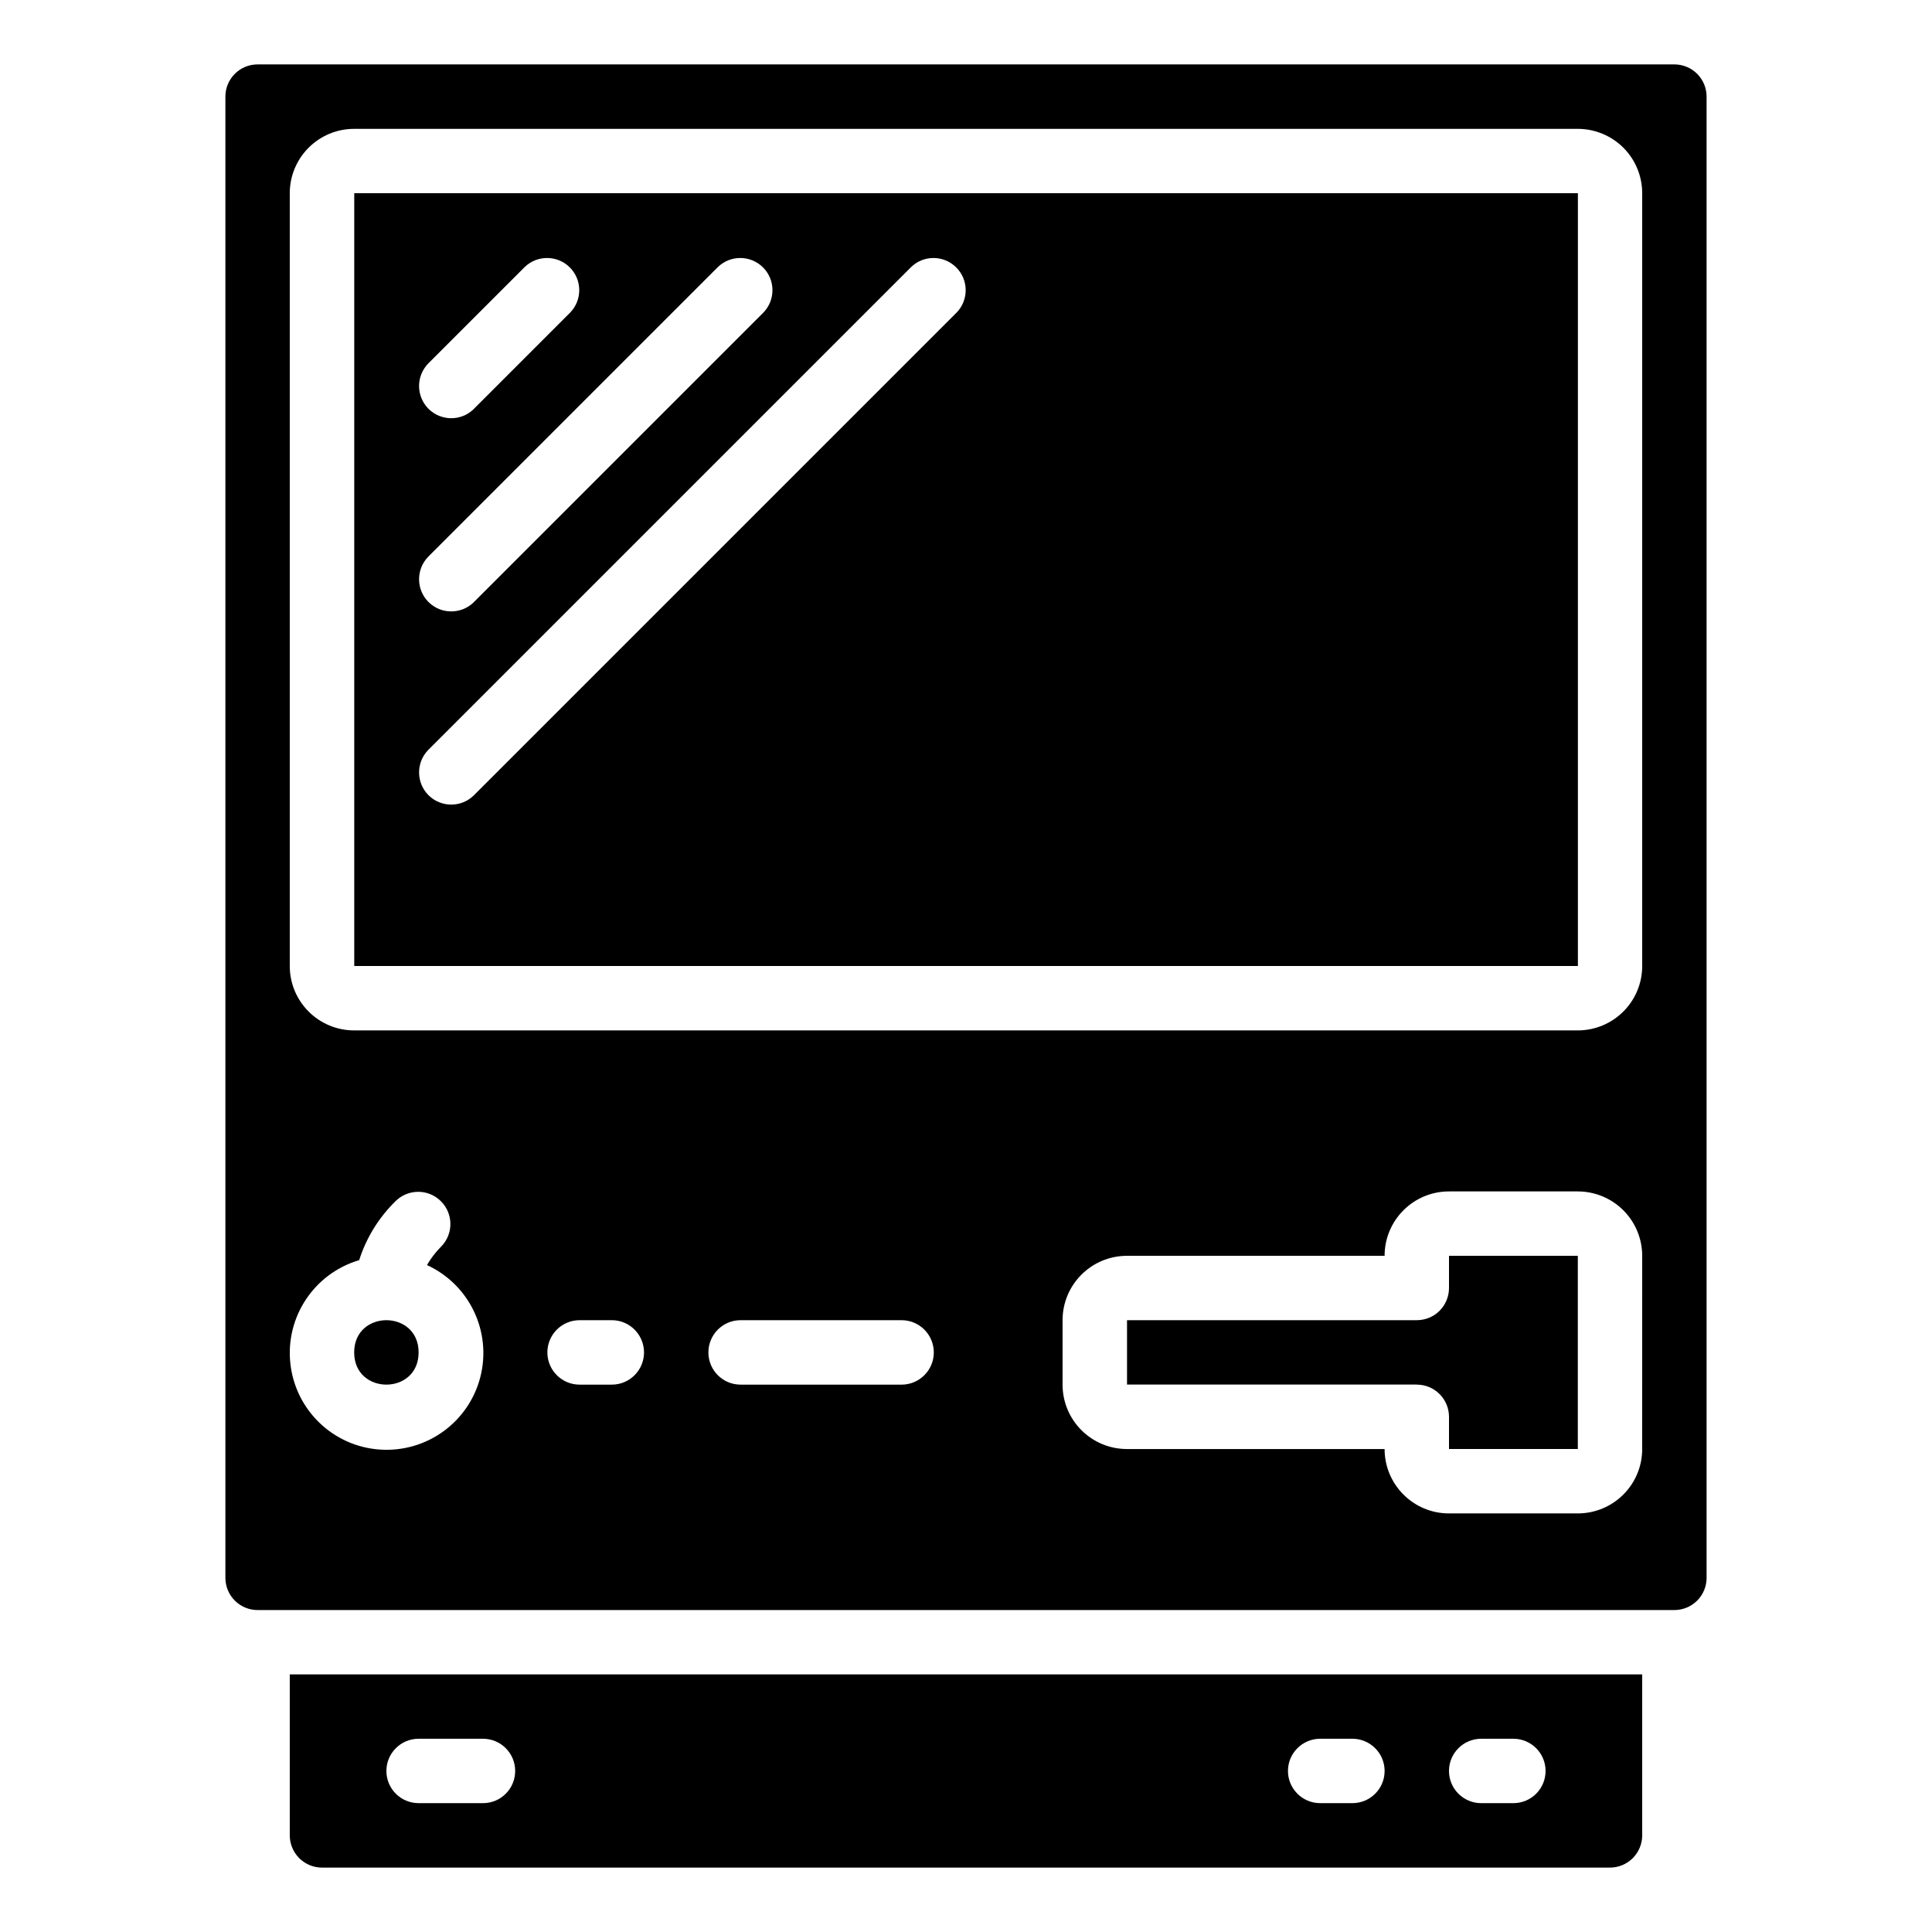
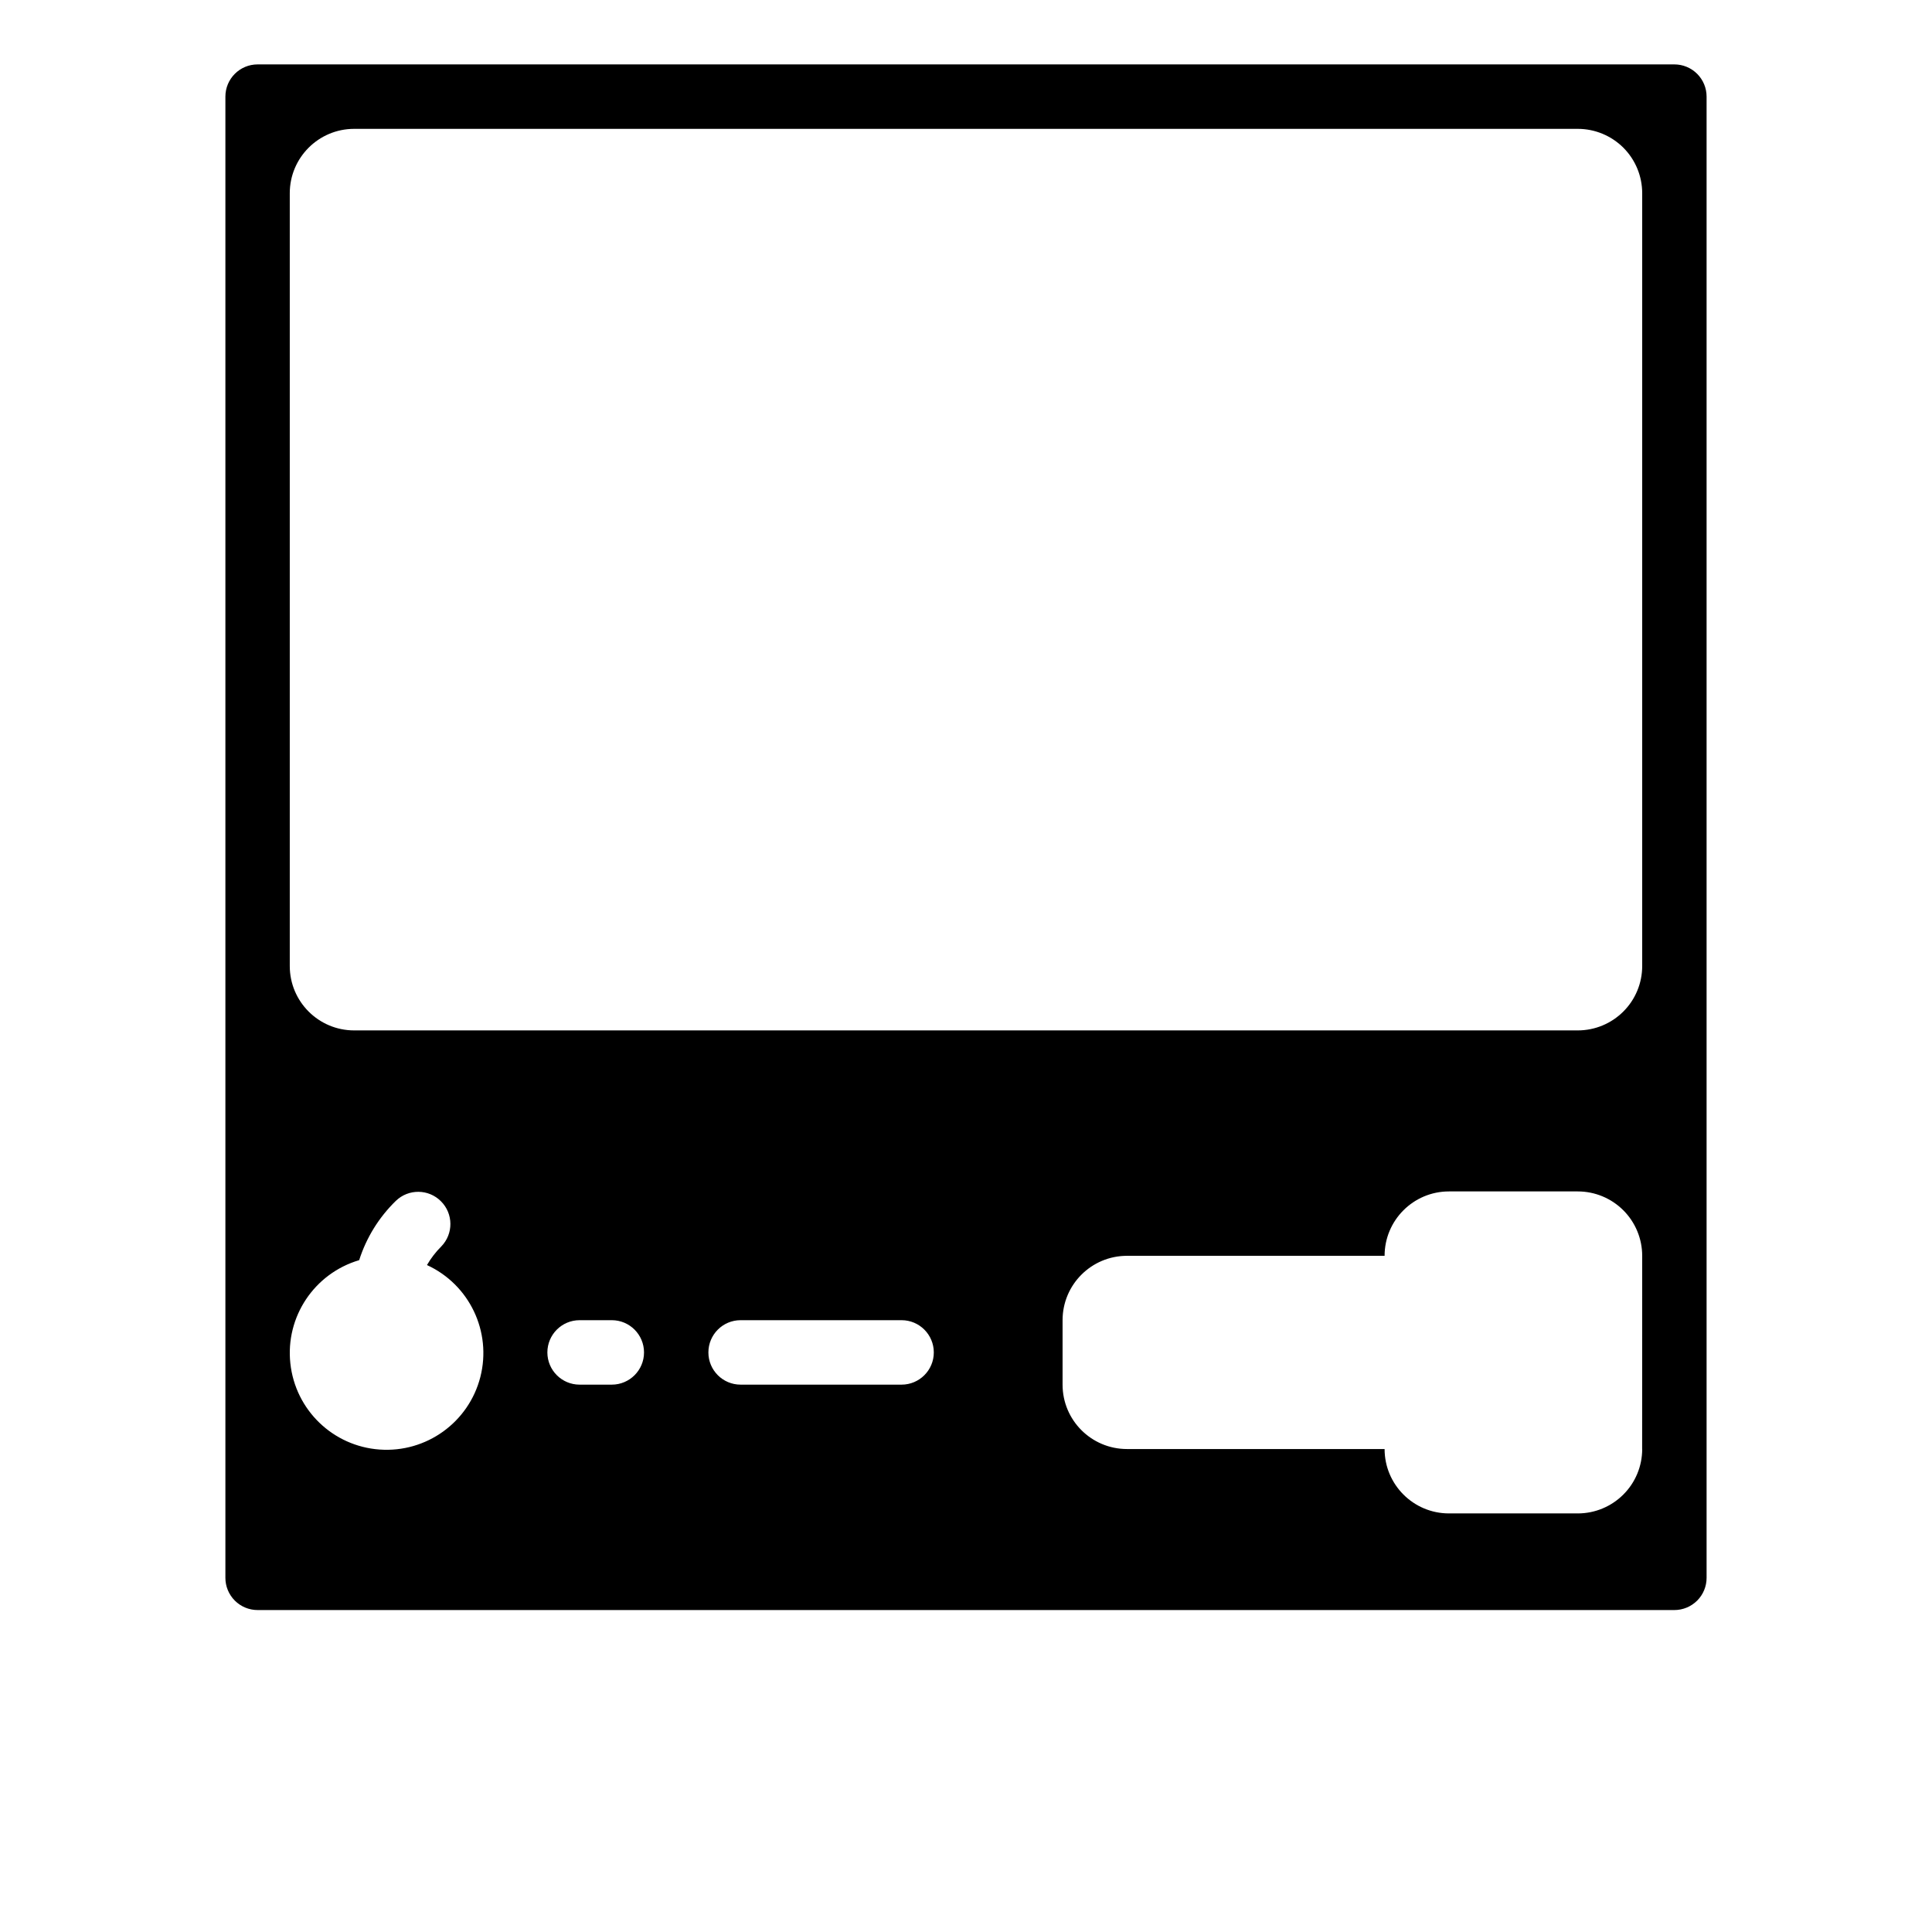
<svg xmlns="http://www.w3.org/2000/svg" width="128pt" height="128pt" version="1.1" viewBox="0 0 128 128">
  <g>
    <path d="m17.066 106.67h93.867c0.566 0 1.109-0.227 1.508-0.625 0.402-0.402 0.625-0.945 0.625-1.508v-98.137c0-0.562-0.223-1.105-0.625-1.508-0.398-0.398-0.941-0.625-1.508-0.625h-93.867c-1.18 0-2.133 0.957-2.133 2.133v98.137c0 0.562 0.223 1.105 0.625 1.508 0.398 0.398 0.941 0.625 1.508 0.625zm23.465-14.934h-2.133c-1.176 0-2.133-0.957-2.133-2.133 0-1.18 0.957-2.137 2.133-2.137h2.137c1.176 0 2.133 0.957 2.133 2.137 0 1.176-0.957 2.133-2.133 2.133zm19.199 0h-10.664c-1.18 0-2.133-0.957-2.133-2.133 0-1.18 0.953-2.137 2.133-2.137h10.668c1.176 0 2.133 0.957 2.133 2.137 0 1.176-0.957 2.133-2.133 2.133zm49.066 4.266h0.004c0 1.133-0.449 2.219-1.25 3.016-0.801 0.801-1.887 1.25-3.016 1.25h-8.535c-2.356 0-4.266-1.91-4.266-4.266h-17.066c-2.359 0-4.269-1.91-4.269-4.266v-4.269c0-2.356 1.91-4.266 4.269-4.266h17.066c0-2.356 1.91-4.266 4.266-4.266h8.535c1.129 0 2.215 0.449 3.016 1.25 0.801 0.801 1.25 1.887 1.25 3.016zm-89.598-83.199c0-2.356 1.91-4.266 4.266-4.266h81.07c1.129 0 2.215 0.449 3.016 1.246 0.801 0.801 1.25 1.887 1.25 3.019v51.199c0 1.133-0.449 2.219-1.25 3.016-0.801 0.801-1.887 1.25-3.016 1.25h-81.07c-2.356 0-4.266-1.91-4.266-4.266zm4.598 70.691v-0.004c0.473-1.488 1.309-2.84 2.43-3.93 0.836-0.809 2.168-0.797 2.988 0.027 0.824 0.82 0.836 2.152 0.027 2.988-0.371 0.371-0.691 0.785-0.953 1.238 2.816 1.293 4.305 4.418 3.535 7.422-0.77 3-3.578 5.023-6.672 4.801-3.09-0.219-5.582-2.621-5.914-5.707-0.336-3.082 1.586-5.961 4.559-6.84z" />
-     <path d="m27.734 89.602c0 2.844-4.269 2.844-4.269 0 0-2.848 4.269-2.848 4.269 0" />
-     <path d="m108.8 121.6v-10.668h-89.602v10.668c0 0.562 0.227 1.105 0.625 1.508 0.402 0.398 0.941 0.625 1.508 0.625h85.336c0.566 0 1.105-0.227 1.508-0.625 0.398-0.402 0.625-0.945 0.625-1.508zm-76.801-2.137h-4.266c-1.18 0-2.133-0.953-2.133-2.133 0-1.176 0.953-2.133 2.133-2.133h4.266c1.18 0 2.133 0.957 2.133 2.133 0 1.18-0.953 2.133-2.133 2.133zm57.602 0h-2.137c-1.176 0-2.133-0.953-2.133-2.133 0-1.176 0.957-2.133 2.133-2.133h2.137c1.176 0 2.133 0.957 2.133 2.133 0 1.18-0.957 2.133-2.133 2.133zm10.668 0h-2.137c-1.176 0-2.133-0.953-2.133-2.133 0-1.176 0.957-2.133 2.133-2.133h2.133c1.18 0 2.133 0.957 2.133 2.133 0 1.18-0.953 2.133-2.133 2.133z" />
-     <path d="m104.54 12.801h-81.07v51.199h81.07zm-76.176 11.289 6.398-6.398c0.836-0.809 2.168-0.797 2.992 0.027 0.82 0.82 0.832 2.152 0.023 2.988l-6.398 6.398v0.004c-0.836 0.809-2.168 0.797-2.992-0.027-0.82-0.824-0.832-2.152-0.023-2.992zm0 12.801 19.199-19.199c0.836-0.809 2.168-0.797 2.992 0.027 0.82 0.82 0.832 2.152 0.023 2.988l-19.199 19.199v0.004c-0.836 0.805-2.168 0.797-2.992-0.027-0.82-0.824-0.832-2.152-0.023-2.992zm35.016-16.184-32 32c-0.836 0.809-2.168 0.797-2.992-0.023-0.82-0.824-0.832-2.156-0.023-2.992l32-32c0.836-0.809 2.168-0.797 2.988 0.027 0.824 0.82 0.836 2.152 0.027 2.988z" />
-     <path d="m96 85.332c0 0.566-0.227 1.109-0.625 1.512-0.398 0.398-0.941 0.621-1.508 0.621h-19.199v4.266h19.199v0.004c0.566 0 1.109 0.223 1.508 0.625 0.398 0.398 0.625 0.941 0.625 1.508v2.133h8.535v-12.801h-8.535z" />
  </g>
</svg>